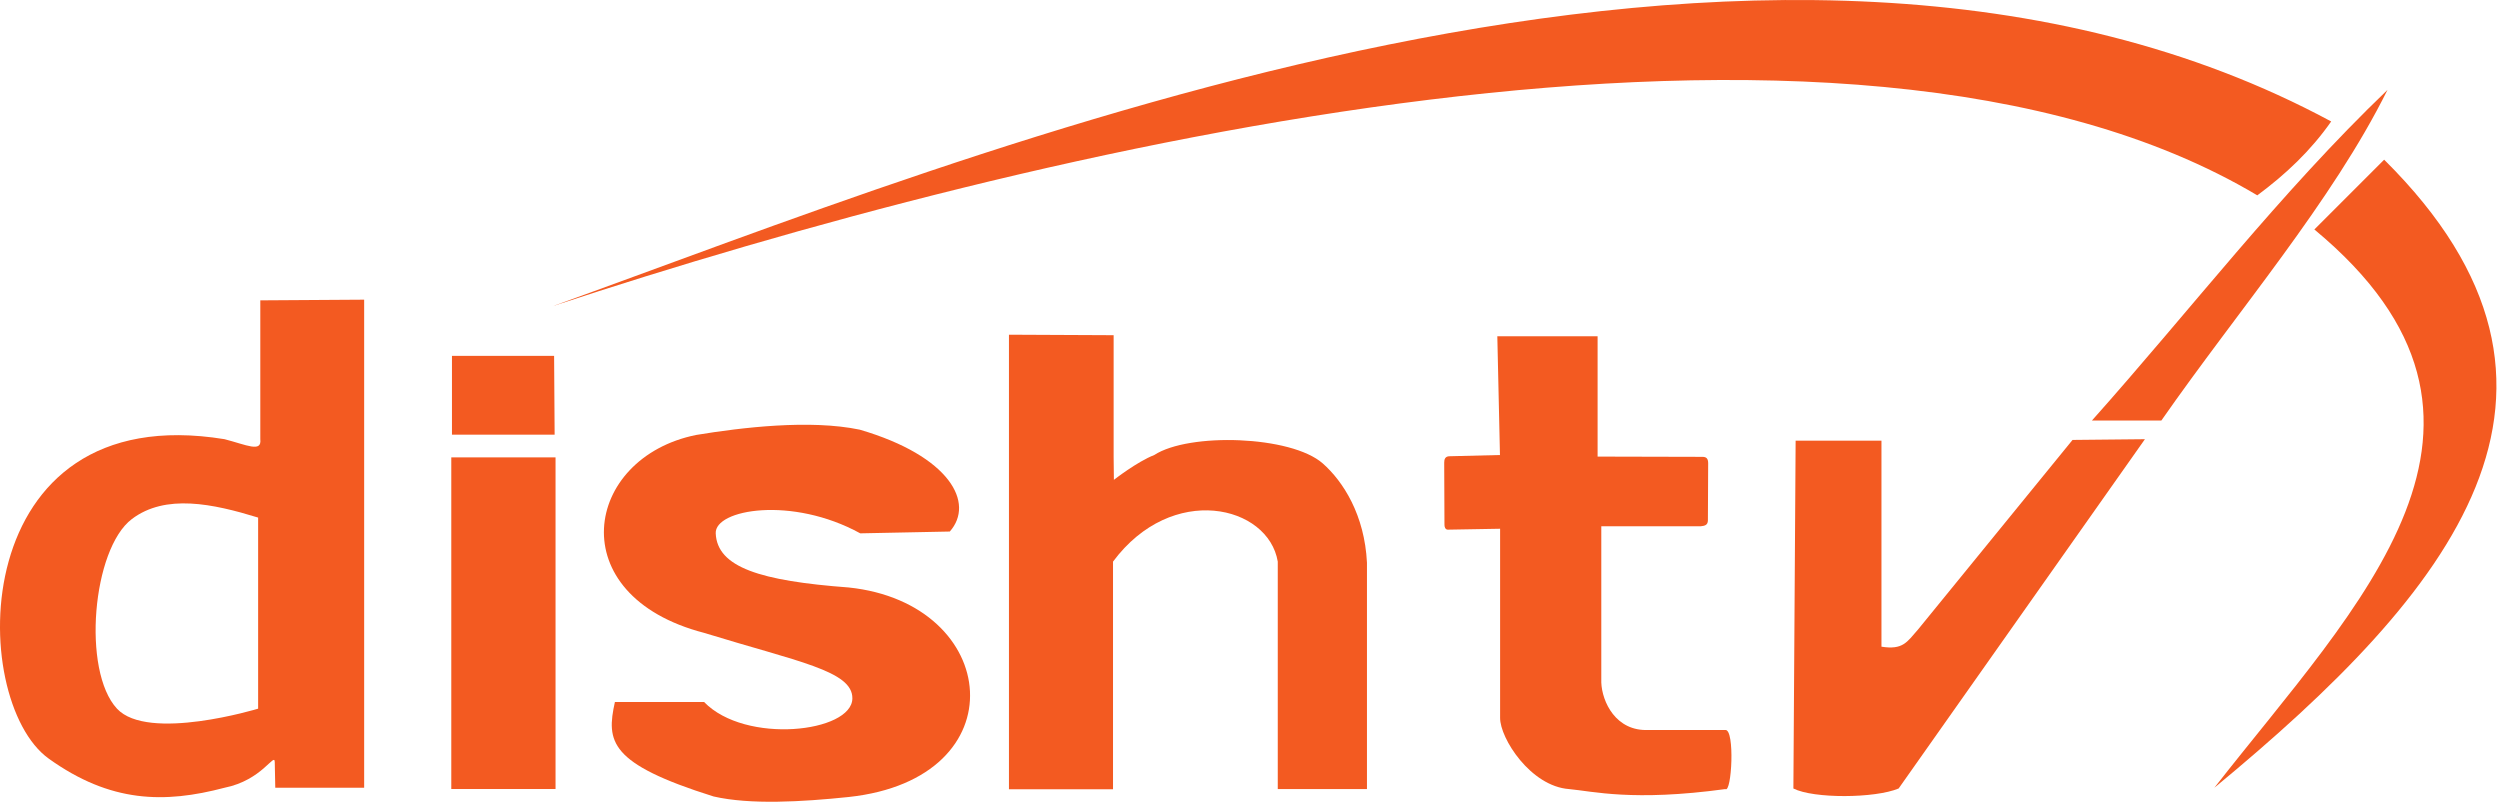
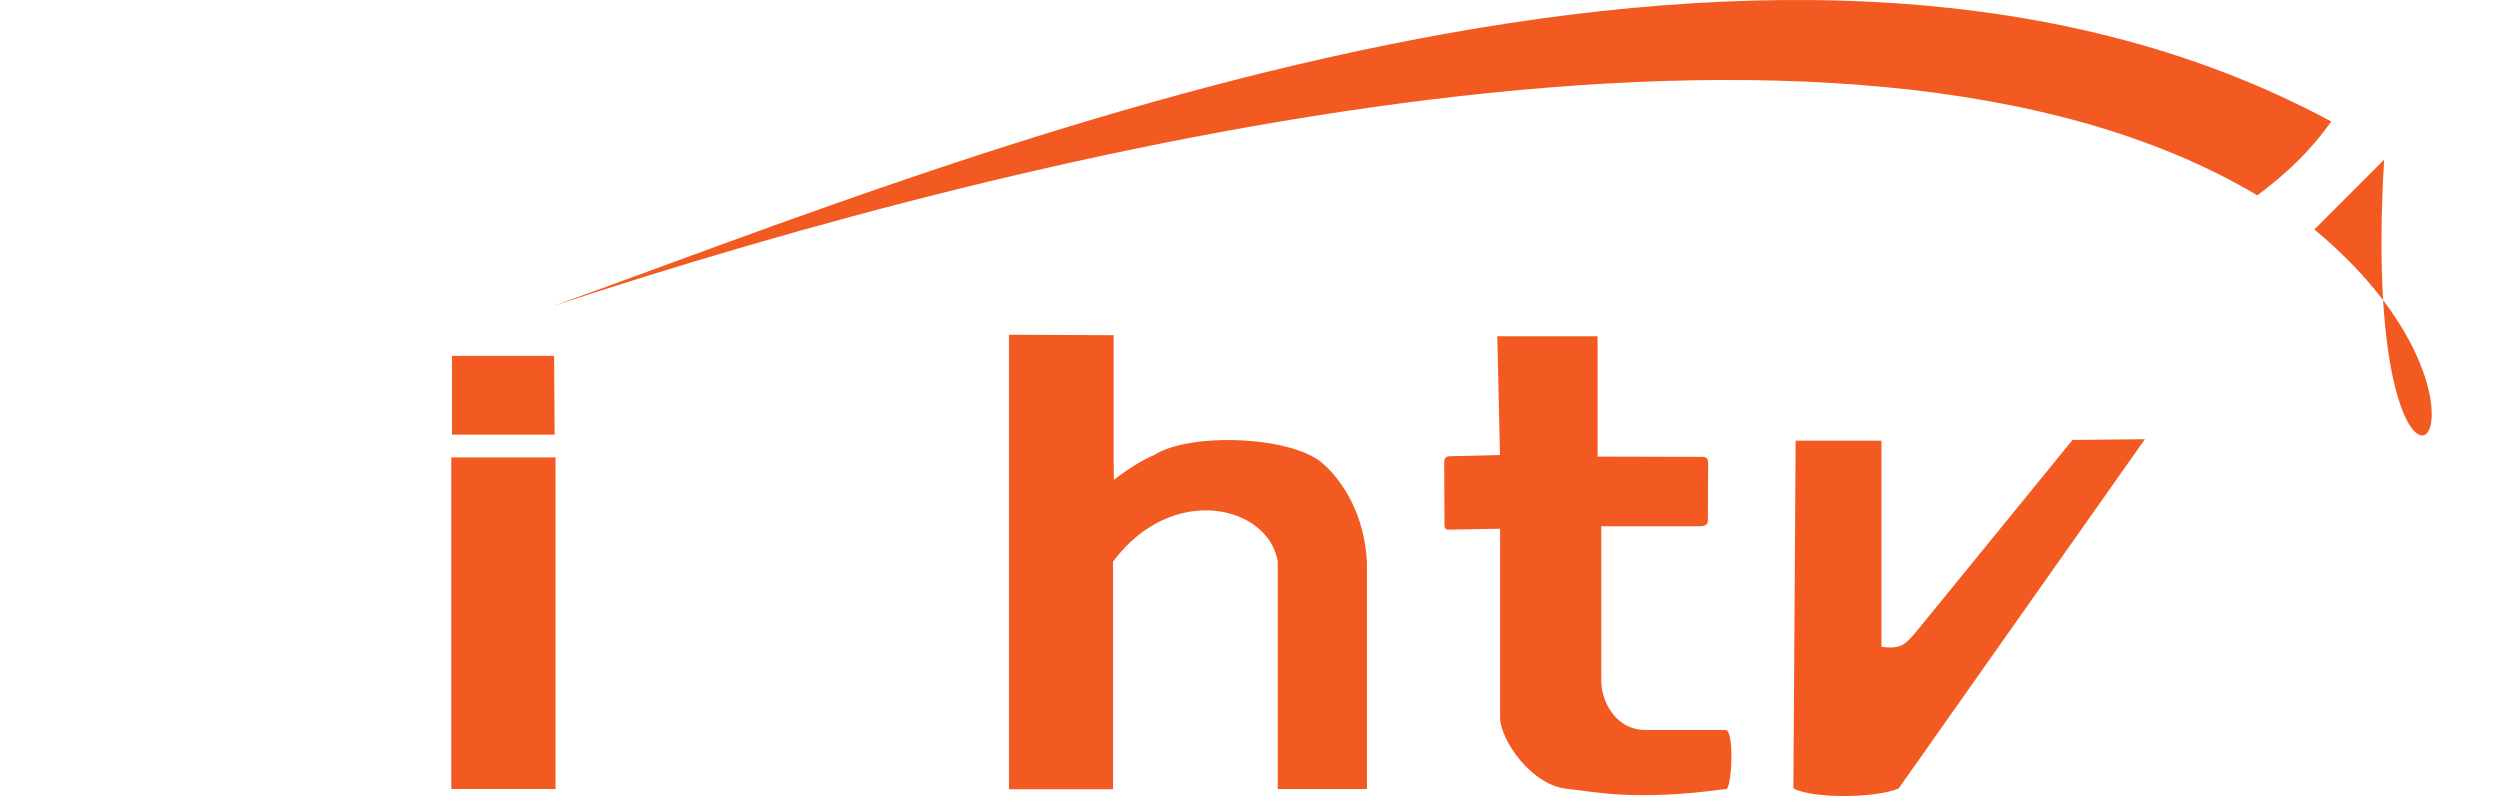
<svg xmlns="http://www.w3.org/2000/svg" width="574" height="185" viewBox="0 0 574 185" fill="none">
  <g clip-path="url(#clip0_3932_987)">
-     <path d="M83.61 68.805L59.766 68.961V100.836C60.142 103.975 56.636 102.149 51.547 100.836C-8.017 91.141 -7.557 160.736 11.19 174.181C25.358 184.342 37.749 184.509 51.547 180.867C60.213 179.134 63.038 172.664 63.084 174.964L63.203 180.867H83.61V68.805ZM59.266 118.836V162.711C59.266 162.711 33.99 170.4 26.86 162.711C18.789 154.008 21.192 126.021 30.287 119.162C38 113.344 48.83 115.631 59.266 118.836Z" fill="#F35A21" />
    <path d="M103.617 105.014H127.552V181.157H103.617V105.014Z" fill="#F35A21" />
    <path d="M103.77 81.713H127.223L127.344 99.799H103.77V81.713Z" fill="#F35A21" />
    <path d="M231.656 76.848V181.21H255.548V128.947C269.11 110.716 291.224 116.012 293.375 128.947V181.173H313.854V129.189C313.314 118.247 308.416 110.555 303.71 106.406C296.438 99.996 272.977 99.284 265.021 104.469C261.053 106.019 255.75 110.172 255.75 110.172L255.69 104.954V76.963L231.656 76.848Z" fill="#F35A21" />
    <path d="M343.785 77.205H366.809V104.833L390.922 104.893C391.86 104.906 392.199 105.368 392.195 106.408L392.134 119.457C392.13 120.578 391.397 120.735 390.514 120.828H367.657V156.696C367.818 161.076 370.956 167.989 378.563 167.601H396.133C398.374 167.413 397.604 182.218 396.133 181.173C374.854 184.073 365.674 181.661 360.265 181.173C351.408 180.53 344.385 169.489 344.424 164.814V121.399L332.395 121.611C331.836 121.587 331.618 120.973 331.649 120.404L331.59 106.242C331.588 105.469 331.789 104.835 332.676 104.758L344.391 104.469L343.785 77.205Z" fill="#F35A21" />
    <path d="M412.276 101.181H431.983V148.478C436.895 149.258 437.82 147.46 440.38 144.536L475.853 101.009L492.475 100.838L435.924 181.037C430.483 183.313 416.395 183.402 411.762 181.037L412.276 101.181Z" fill="#F35A21" />
-     <path d="M197.406 98.653C185.969 96.263 170.282 98.149 159.842 99.865C134.038 105.079 128.6 136.715 161.659 145.305C183.155 151.929 195.794 154.012 195.704 160.369C195.594 168.173 171.163 170.989 161.659 161.179H141.181C139.185 170.247 139.814 175.319 163.84 182.869C172.242 184.797 184.036 184.119 194.861 182.991C234.137 178.758 229.832 138.539 194.861 134.884C174.58 133.371 164.657 130.266 164.329 122.446C164.098 116.939 181.822 113.836 197.517 122.456L218.076 122.04C223.842 115.503 218.185 104.742 197.406 98.653Z" fill="#F35A21" />
-     <path d="M531.377 52.685L547.4 36.662C600.911 89.739 562.856 135.92 508.414 180.867C541.268 138.783 584.781 96.97 531.377 52.685Z" fill="#F35A21" />
+     <path d="M531.377 52.685L547.4 36.662C541.268 138.783 584.781 96.97 531.377 52.685Z" fill="#F35A21" />
    <path d="M518.276 44.851C524.734 40.072 530.557 34.601 535.241 27.887C406.652 -41.374 222.566 36.008 126.883 70.298C236.56 34.138 423.642 -11.488 518.276 44.851Z" fill="#F35A21" />
-     <path d="M480.309 96.554H496.246C513.867 71.275 535.409 46.323 548.17 20.639C523.489 44.296 502.898 71.224 480.309 96.554Z" fill="#F35A21" />
  </g>
  <defs>
    <clipPath id="clip0_3932_987">
      <rect width="573.181" height="184.085" fill="white" />
    </clipPath>
  </defs>
</svg>